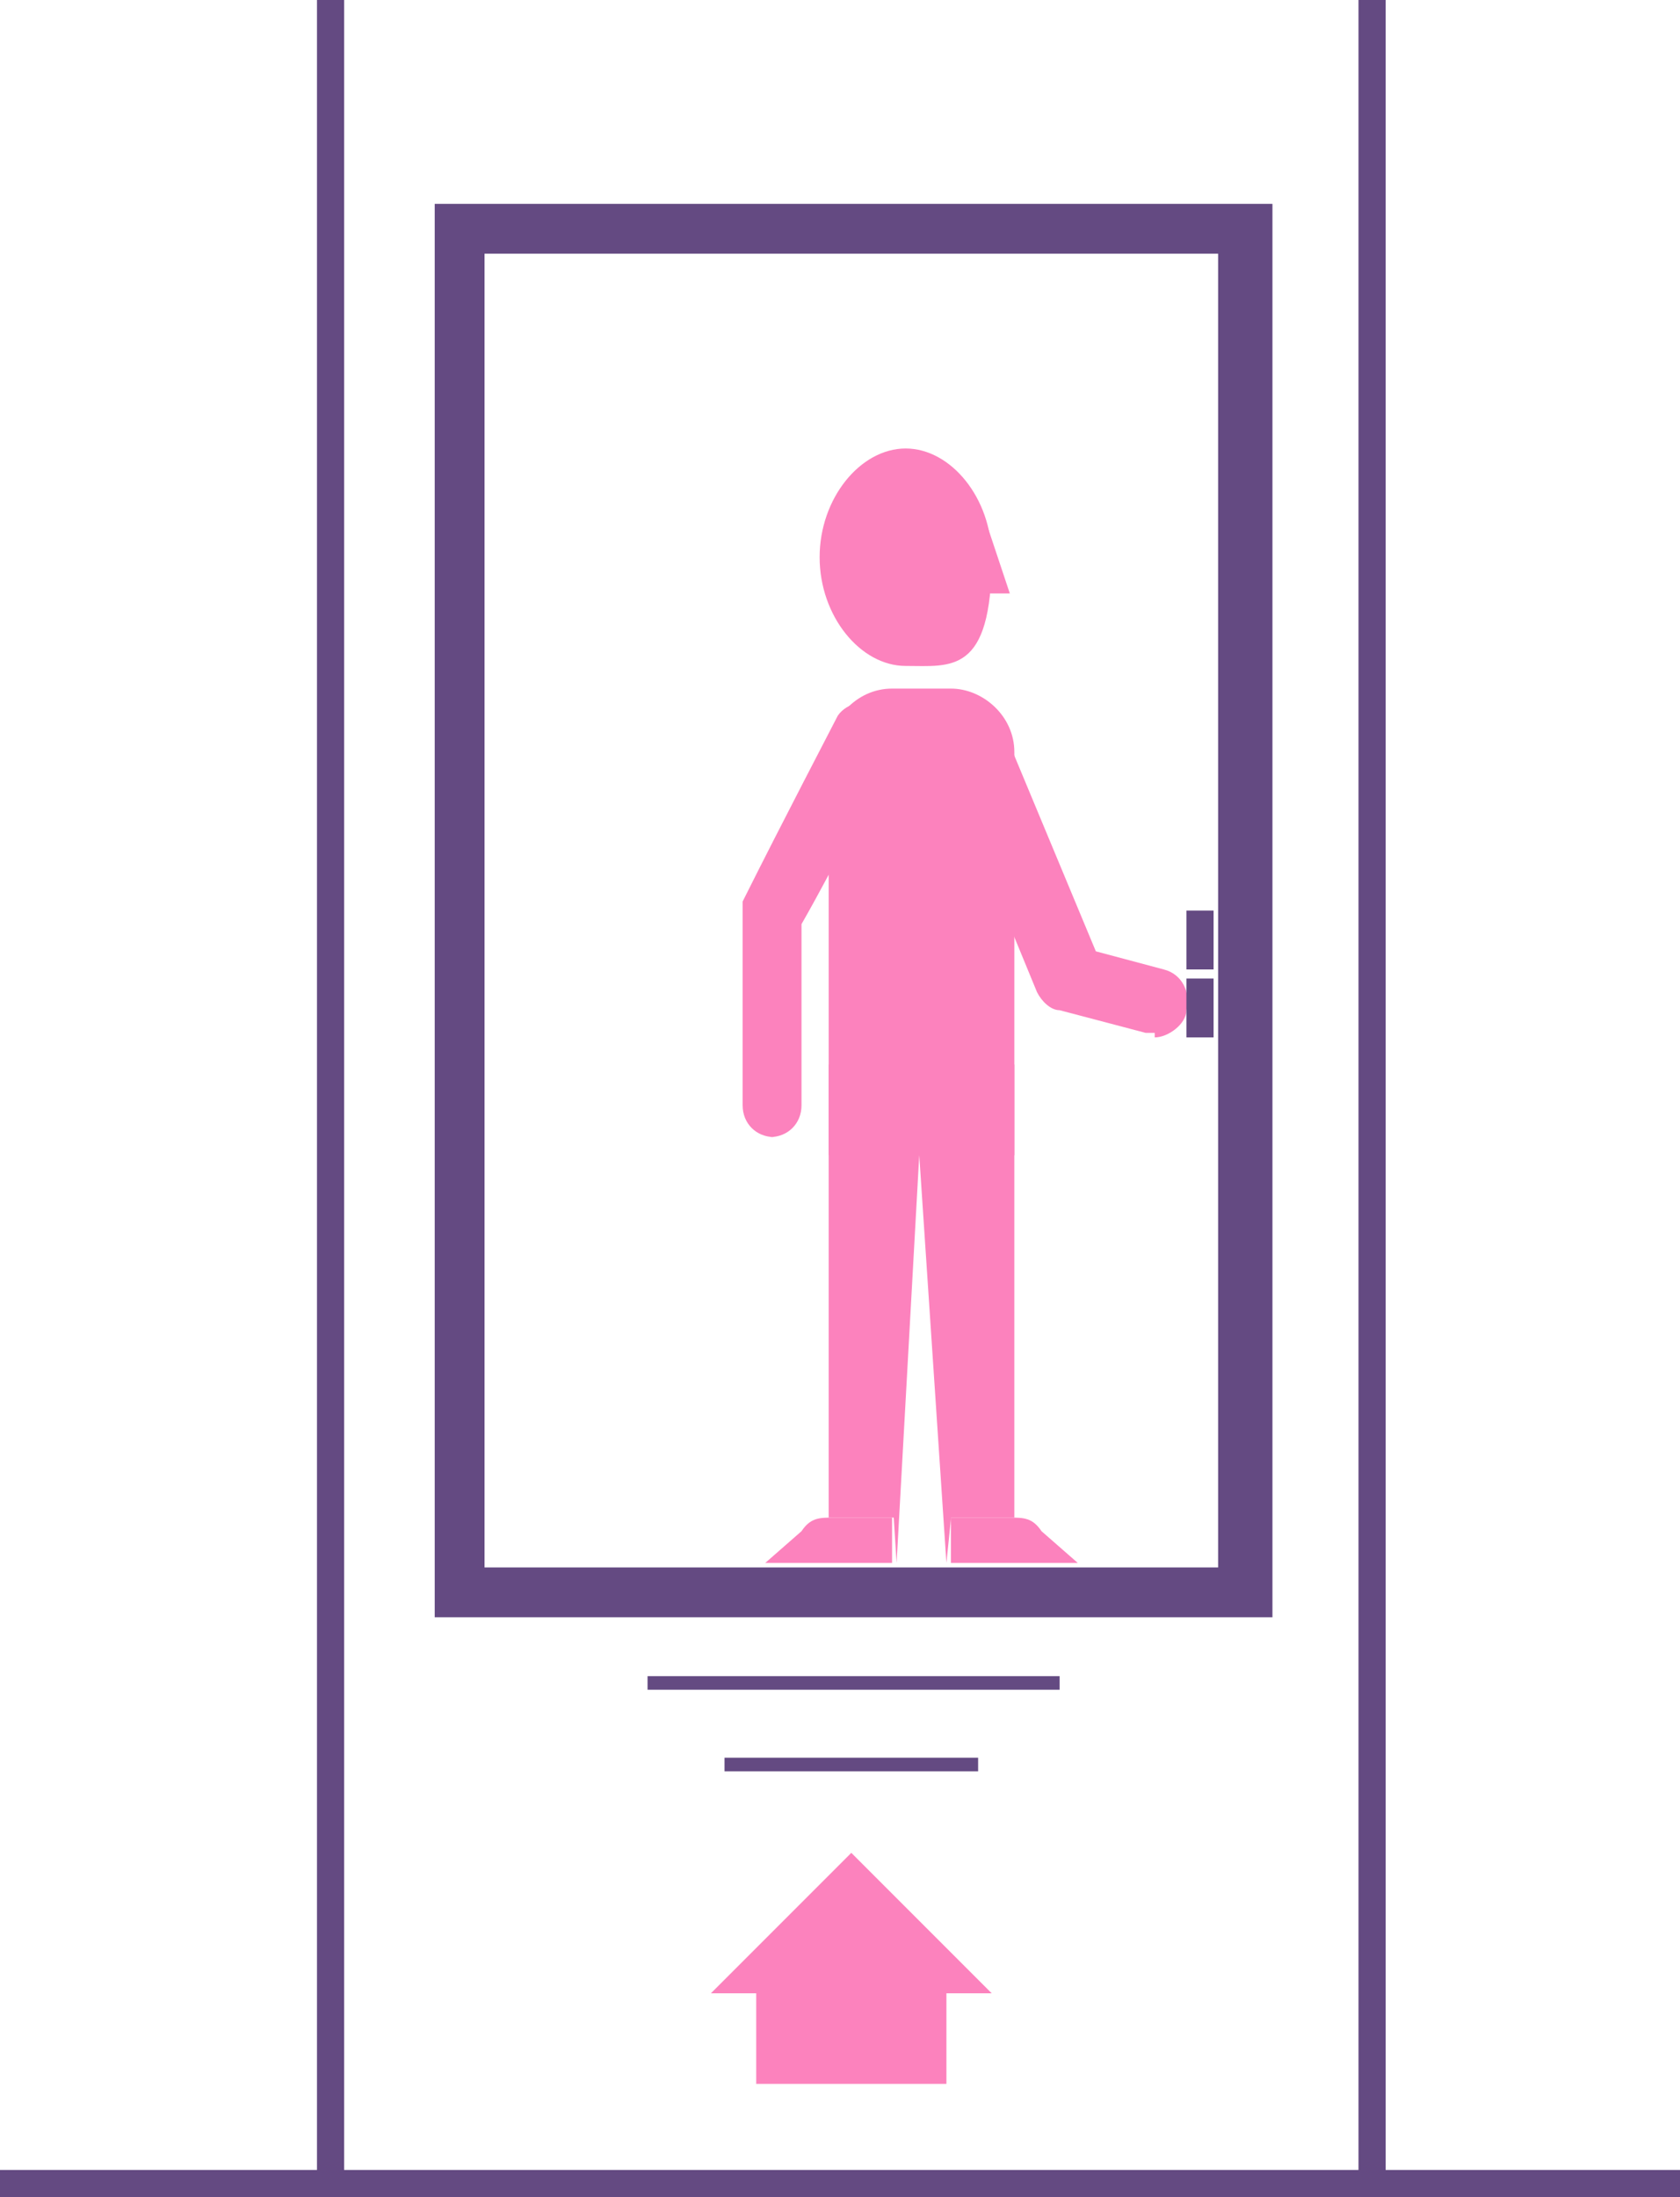
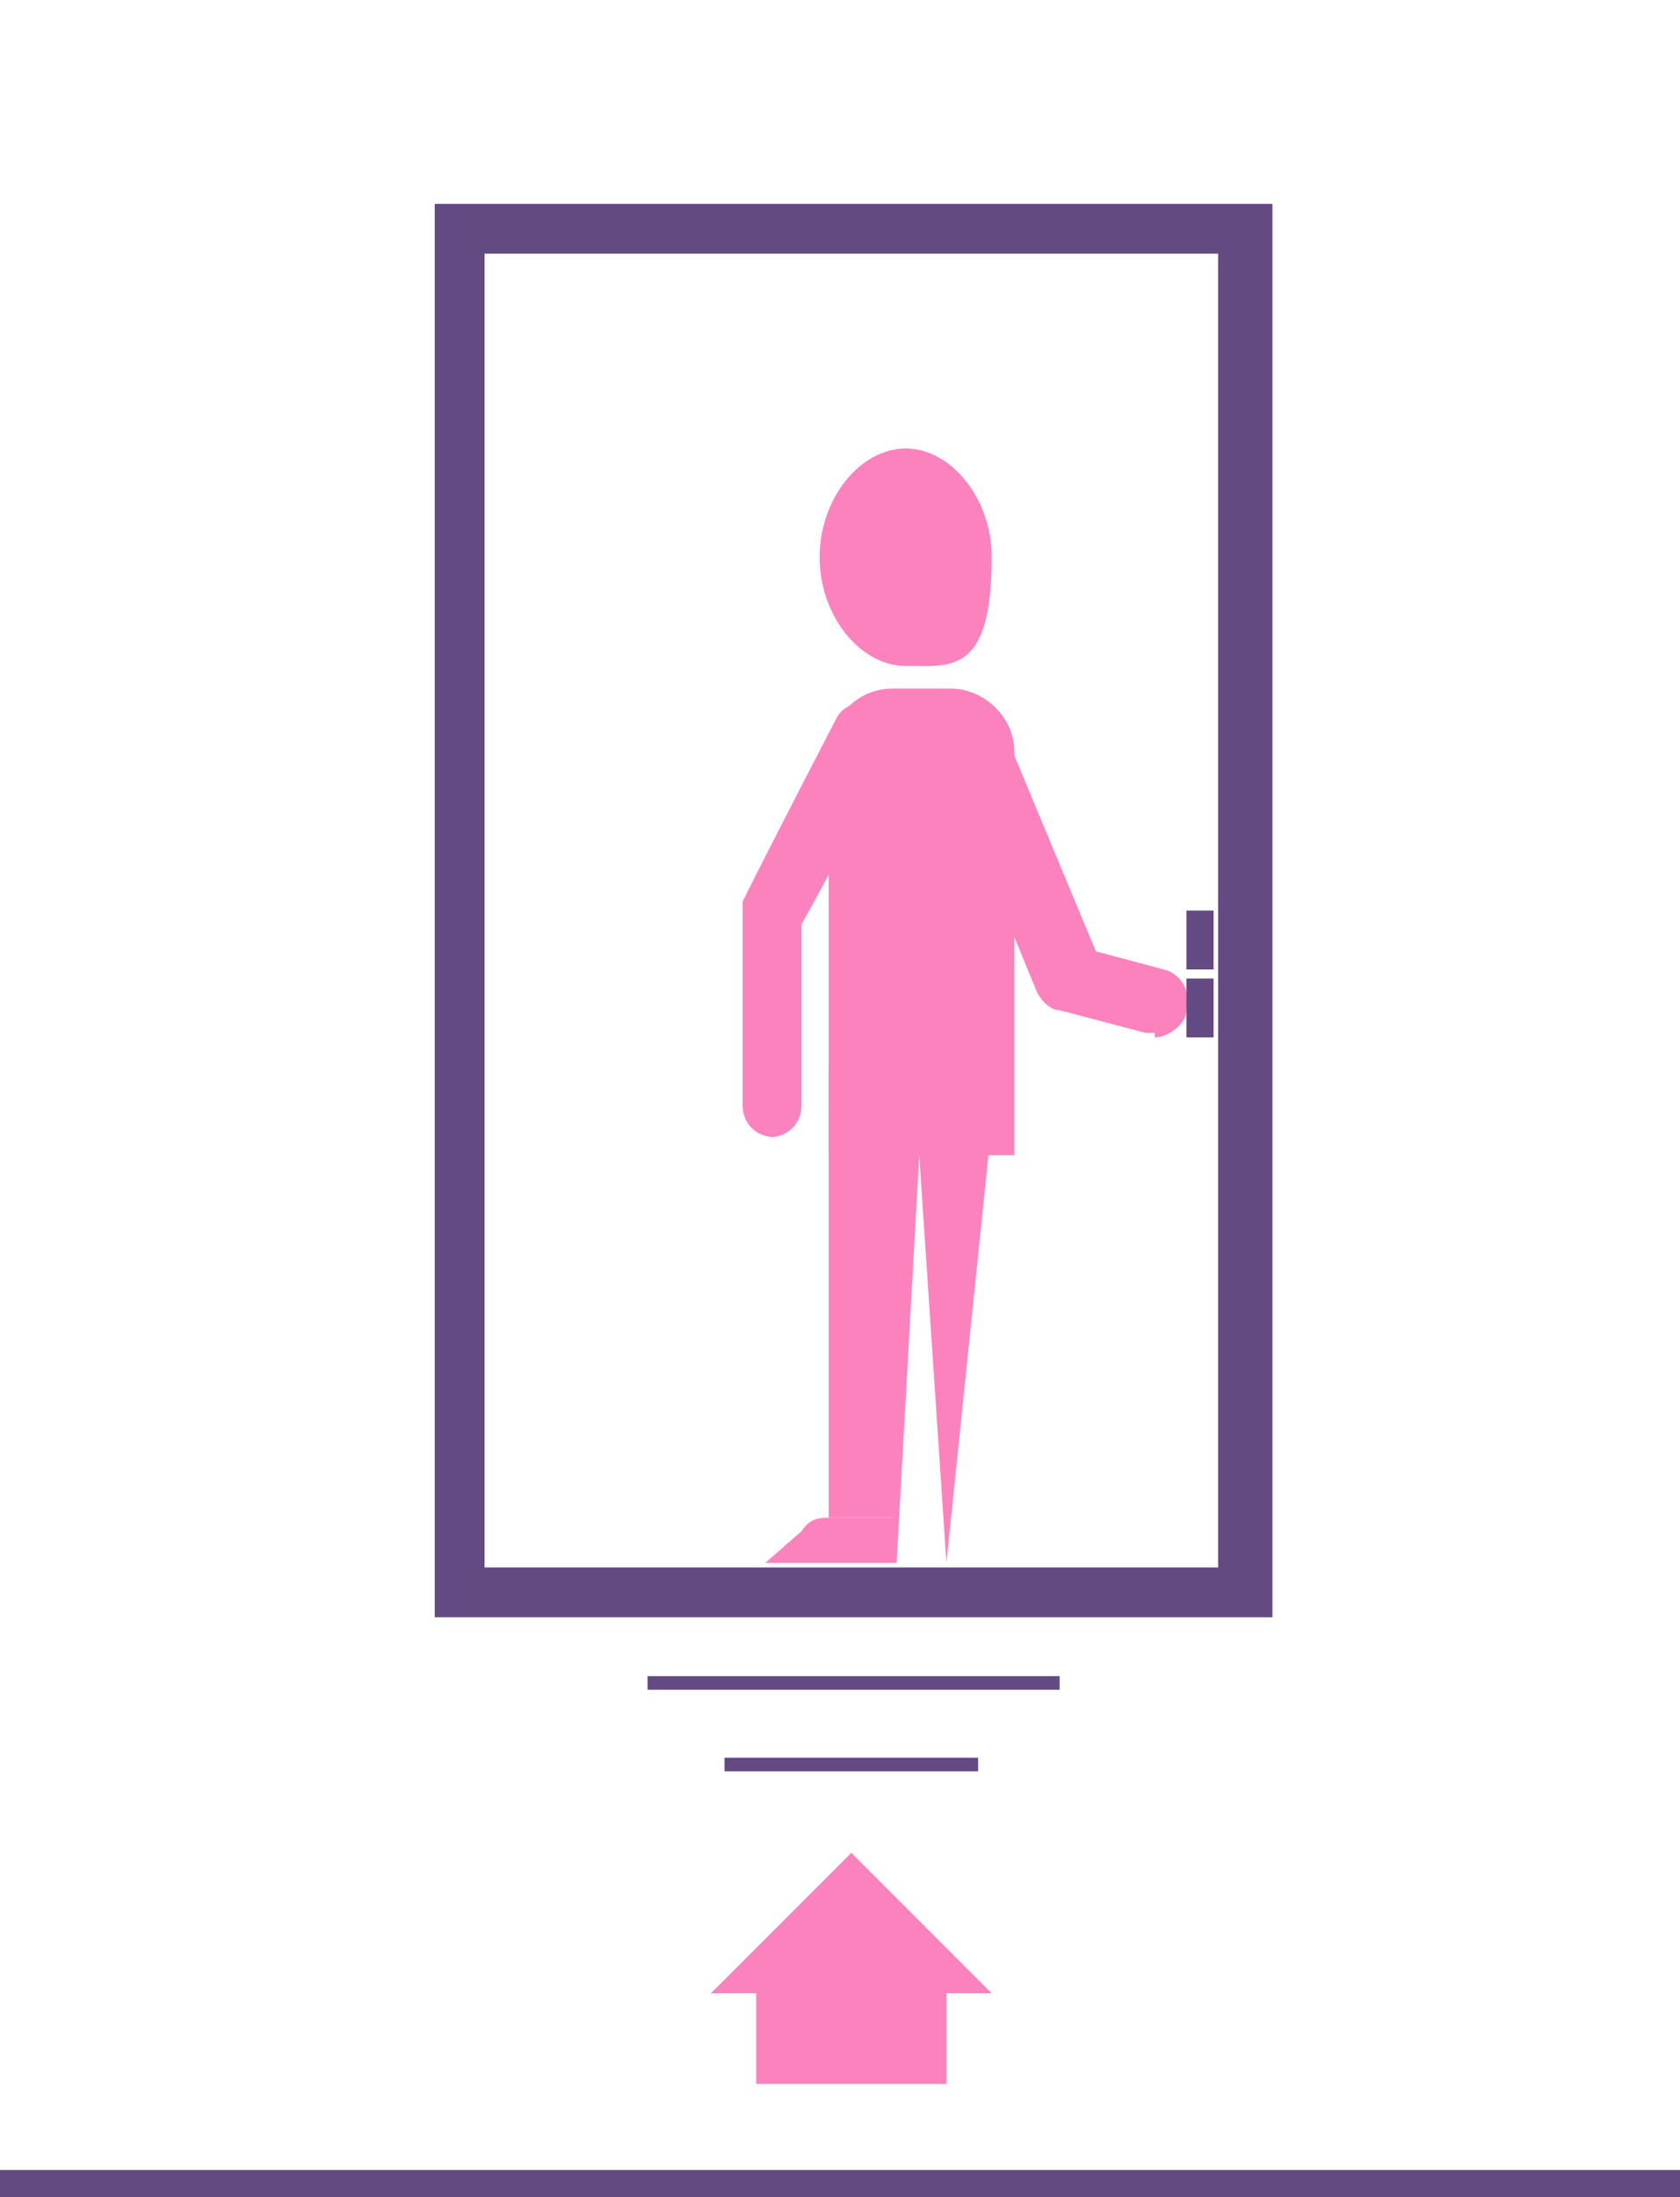
<svg xmlns="http://www.w3.org/2000/svg" version="1.1" id="Calque_1" x="0px" y="0px" viewBox="0 0 152 198.706" enable-background="new 0 0 152 198.706" xml:space="preserve">
  <path fill="#FC82BD" d="M80.302,62.275h5.736c2.868,0,5.736,2.458,5.736,5.736v36.464H74.976V68.011  c0-2.868,2.458-5.736,5.736-5.736H80.302z" />
  <path fill="#FC82BD" d="M104.474,93.412c0,0-0.41,0-0.819,0l-7.784-2.049c-0.819,0-1.639-0.819-2.049-1.639L85.218,68.83  c-0.819-1.639,0-3.278,1.639-4.097c1.639-0.819,3.278,0,4.097,1.639l8.194,19.666l6.146,1.639c1.639,0.41,2.458,2.049,2.049,3.687  c0,1.229-1.639,2.458-2.868,2.458L104.474,93.412z" />
  <path fill="#644A82" d="M115.127,146.264H39.331V18.437h75.795V146.264z M43.838,141.757h66.372V22.943H43.838V141.757z" />
-   <rect x="28.679" fill="#644A82" width="2.458" height="197.477" />
-   <rect x="122.911" fill="#644A82" width="2.458" height="197.477" />
-   <rect x="85.628" y="96.28" fill="#FC82BD" width="6.146" height="40.97" />
  <rect x="74.976" y="96.28" fill="#FC82BD" width="6.146" height="40.97" />
  <path fill="#FC82BD" d="M70.059,102.836c-1.639,0-2.868-1.229-2.868-2.868V82.76c0-0.41,0-0.819,0-1.229  c3.687-7.375,8.194-15.978,8.604-16.798c0.819-1.229,2.868-1.639,4.097-0.819c1.229,0.819,1.639,2.868,0.819,4.097  c-0.41,0.819-4.916,9.833-8.194,15.569v16.388c0,1.639-1.229,2.868-2.868,2.868L70.059,102.836z" />
  <rect y="196.248" fill="#644A82" width="152" height="2.458" />
-   <path fill="#FC82BD" d="M85.628,137.251h5.736c1.229,0,2.049,0,2.868,1.229l3.278,2.868H86.038v-4.097H85.628z" />
-   <path fill="#FC82BD" d="M81.121,137.251h-5.736c-1.229,0-2.049,0-2.868,1.229l-3.278,2.868h11.472v-4.097H81.121z" />
+   <path fill="#FC82BD" d="M81.121,137.251h-5.736c-1.229,0-2.049,0-2.868,1.229l-3.278,2.868h11.472H81.121z" />
  <path fill="#FC82BD" d="M89.725,50.394c0,10.652-3.687,9.833-7.784,9.833c-4.097,0-7.784-4.507-7.784-9.833s3.687-9.833,7.784-9.833  C86.038,40.561,89.725,45.068,89.725,50.394z" />
-   <polygon fill="#FC82BD" points="89.315,47.526 91.364,53.671 87.677,53.671 " />
  <polygon fill="#FC82BD" points="89.725,180.27 77.024,167.569 64.323,180.27 68.42,180.27 68.42,188.464 85.628,188.464   85.628,180.27 " />
  <polygon fill="#FC82BD" points="83.17,104.474 81.121,141.348 78.663,102.426 89.725,101.607 85.628,141.348 " />
  <rect x="58.588" y="151.59" fill="#644A82" width="37.283" height="1.229" />
  <rect x="65.553" y="158.965" fill="#644A82" width="22.943" height="1.229" />
  <rect x="107.342" y="88.496" fill="#644A82" width="2.458" height="5.326" />
  <rect x="107.342" y="82.35" fill="#644A82" width="2.458" height="5.326" />
</svg>